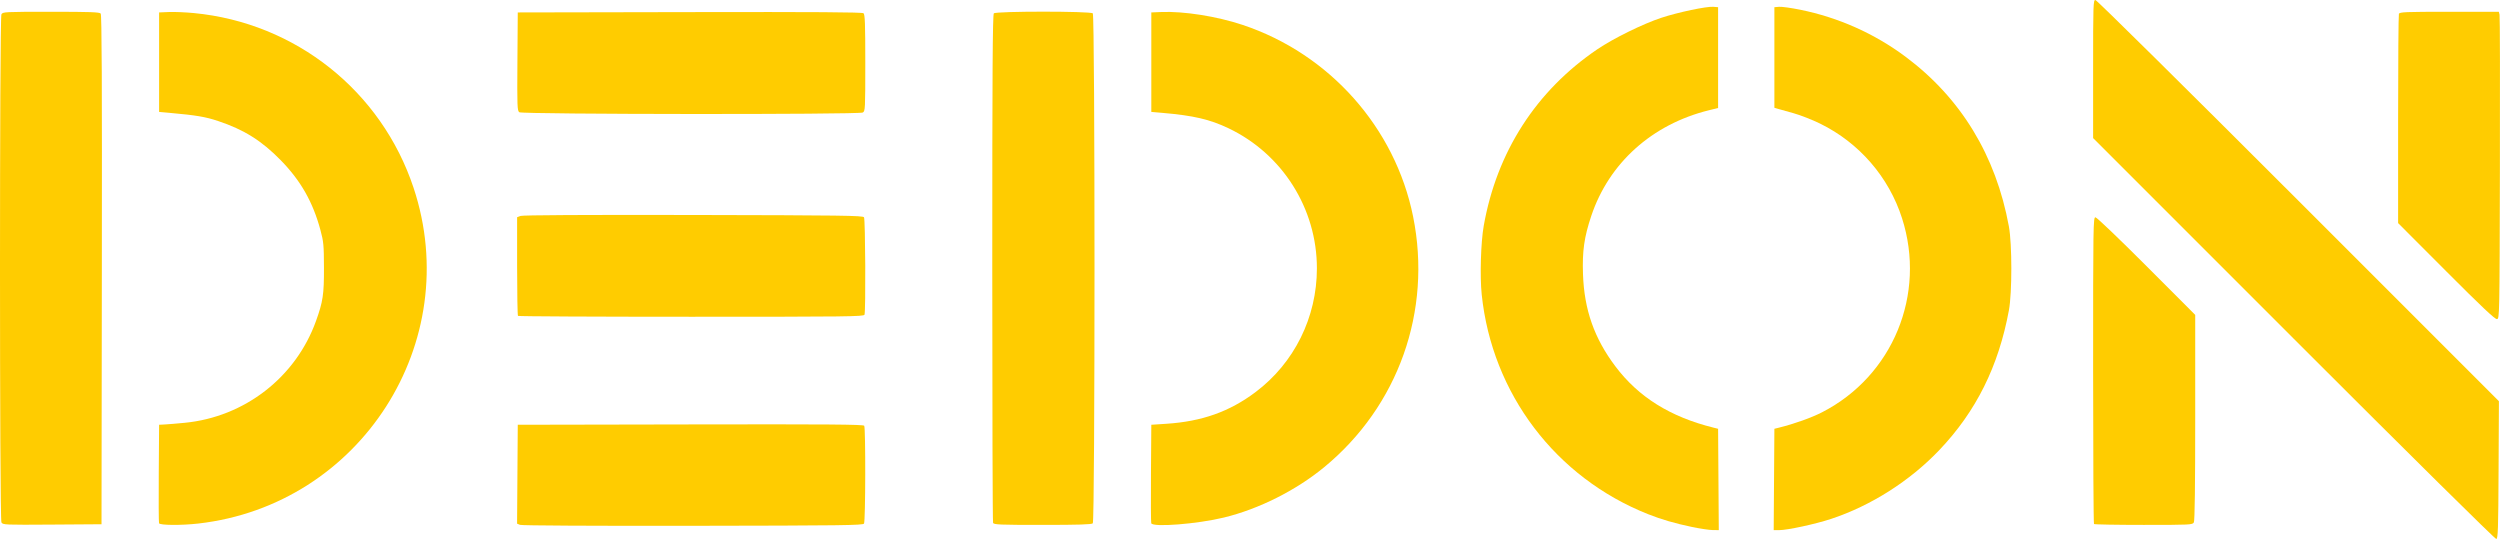
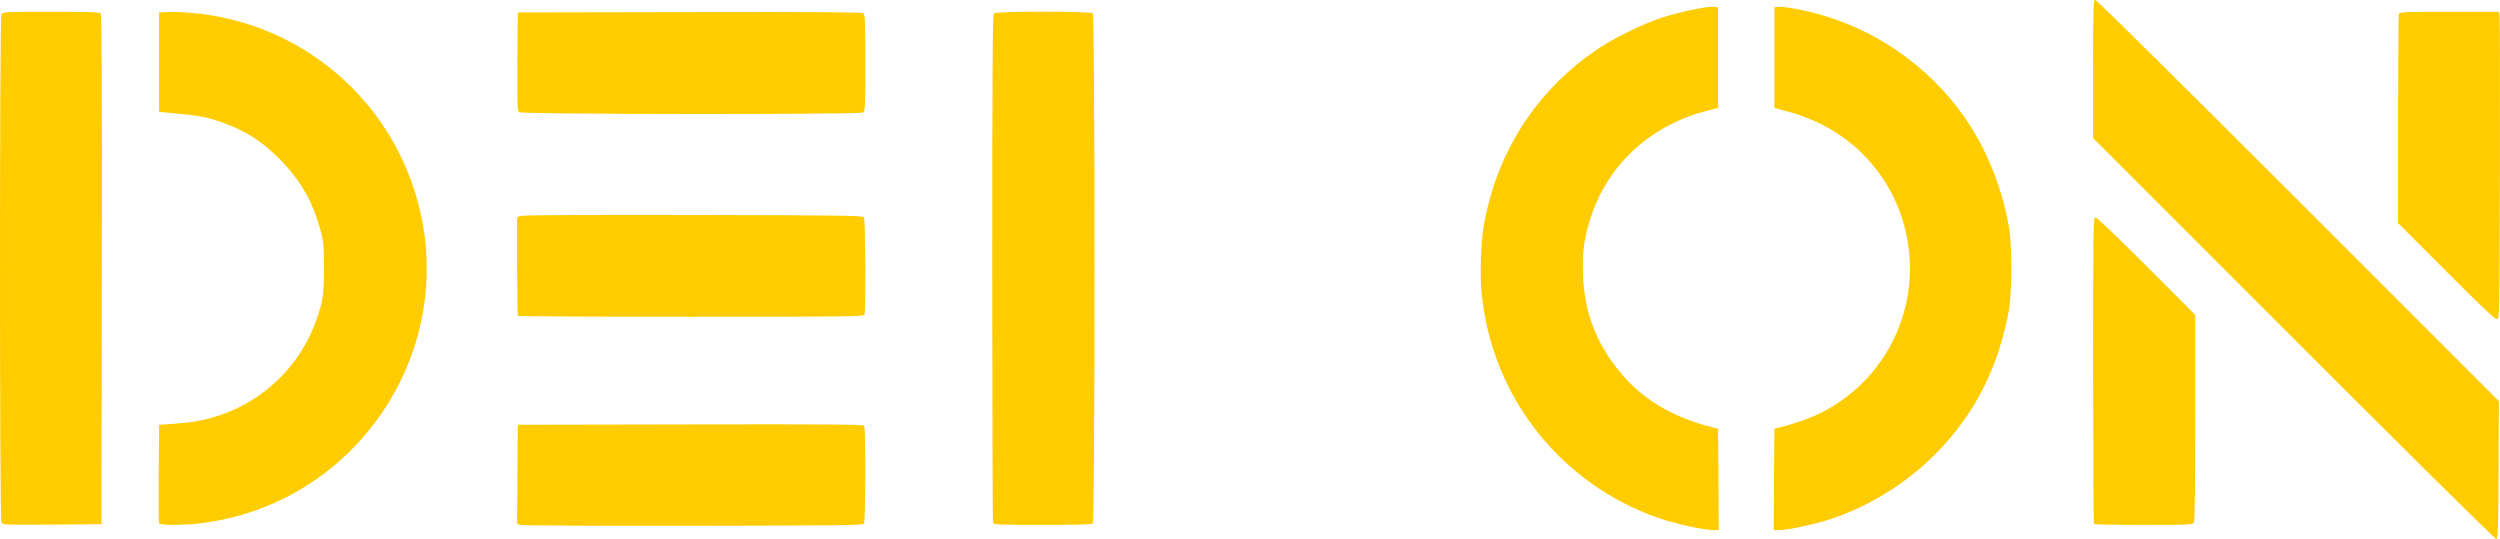
<svg xmlns="http://www.w3.org/2000/svg" height="411.754" viewBox="0 0 1909.889 411.754" width="1909.89" version="1.1">
  <style>.class1 {
    fill:#ffcc00;
}</style>
  <path d="m1752.3 258.766-153.25-153.268v-52.749c0-49.585.11-52.749 1.75-52.749.994 0 68.017 66.267 155.009 153.26l153.258 153.26-.259 52.476c-.226 45.717-.452 52.512-1.759 52.757-.872.163-65.626-63.853-154.75-152.988z" class="class1" />
  <path d="m1292.55 402.568c-13.06-2.733-23.262-5.708-33.5-9.77-70.64-28.025-119.177-92.092-127.085-167.75-1.455-13.918-.692-39.906 1.543-52.548 9.984-56.478 40.048-103.177 86.839-134.89 12.271-8.317 34.87-19.425 48.947-24.059 12.707-4.183 34.526-8.781 39.64-8.353l3.616.302v38.5 38.5l-7 1.729c-43.473 10.737-76.378 40.3-89.905 80.771-5.405 16.171-6.91 26.793-6.307 44.5.925 27.139 8.6 48.957 24.768 70.415 17.685 23.469 41.889 38.581 74.943 46.79l3.5.869.262 38.713.262 38.713-4.762-.065c-2.619-.036-9.712-1.101-15.762-2.367z" class="class1" />
  <path d="m1355.29 366.287.262-38.713 3.5-.869c11.86-2.945 24.75-7.549 33-11.786 54.01-27.739 79.659-90.018 61.026-148.178-10.088-31.487-32.677-57.596-62.526-72.269-6.05-2.974-15.275-6.585-20.5-8.024s-10.625-2.954-12-3.366l-2.5-.749v-38.417-38.417l3.616-.302c1.989-.166 9.189.828 16 2.209 29.349 5.952 56.787 18.186 80.578 35.929 42.269 31.523 69.064 75.527 78.956 129.664 2.474 13.539 2.485 50.653.019 64-7.917 42.856-25.042 77.272-53.139 106.798-22.493 23.636-52.239 42.553-82.774 52.639-11.99 3.959-33.31 8.564-39.65 8.564h-4.136l.262-38.713z" class="class1" />
  <path d="m397.288 400.97-2.262-.915.262-37.778.262-37.778 131.939-.254c104.891-.202 132.102.003 132.735 1 1.146 1.805 1.001 72.929-.152 74.754-.834 1.319-16.598 1.523-130.735 1.692-76.634.114-130.713-.182-132.049-.722z" class="class1" />
  <path d="m1.092 399.078c-1.452-2.713-1.458-385.432-.006-388.144.995-1.858 2.476-1.934 37.877-1.934 29.783 0 37.058.26 37.967 1.356.827.996 1.058 52.895.872 195.75l-.252 194.394-37.708.262c-36.479.253-37.742.199-38.75-1.684z" class="class1" />
  <path d="m121.506 399.746c-.265-.69-.363-17.902-.219-38.25l.263-36.996 4.5-.238c2.475-.131 9.226-.696 15.002-1.256 45.816-4.439 84.908-34.749 100.378-77.828 5.311-14.789 6.125-20.251 6.063-40.678-.052-17.317-.292-19.869-2.708-28.813-5.772-21.366-15.009-37.616-30.234-53.192-14.66-14.997-28.036-23.384-47.892-30.028-9.683-3.24-16.786-4.437-37.108-6.252l-8-.715v-38-38l7.5-.314c4.125-.173 12.675.182 19 .788 77.786 7.453 143.34 59.585 167.905 133.526 39.194 117.976-40.514 242.313-164.405 256.456-12.955 1.479-29.44 1.364-30.044-.21z" class="class1" />
  <path d="m758.657 399.418c-.334-.87-.607-88.53-.607-194.8 0-148.948.275-193.493 1.2-194.418 1.721-1.721 73.879-1.721 75.6 0 1.746 1.746 1.746 387.854 0 389.6-.89.89-10.798 1.2-38.393 1.2-32.993 0-37.262-.179-37.8-1.582z" class="class1" />
-   <path d="m879.506 399.746c-.265-.69-.363-17.902-.219-38.25l.263-36.996 11.5-.751c27.211-1.776 48.252-9.257 68.162-24.235 29.569-22.244 46.838-57.091 46.838-94.515 0-45.655-26.298-87.335-67.516-107.007-14.281-6.816-26.742-9.719-50.484-11.761l-8.5-.731v-38-38l7.5-.314c17.276-.723 42.478 3.252 62.163 9.805 66.46 22.124 116.636 78.515 130.342 146.488 14.547 72.142-11.273 144.837-68.017 191.495-21.49 17.671-49.862 31.911-76.488 38.39-20.304 4.941-54.3 7.623-55.544 4.382z" class="class1" />
  <path d="m1599.72 400.333c-.367-.367-.667-53.242-.667-117.5 0-111.054.087-116.833 1.768-116.833.993 0 18.084 16.338 39 37.281l37.232 37.281v78.285c0 52.051-.347 78.933-1.035 80.219-.995 1.859-2.481 1.934-38.333 1.934-20.514 0-37.598-.3-37.965-.667z" class="class1" />
  <path d="m1868.8 207.249-36.75-36.812v-79.137c0-43.525.273-79.849.607-80.719.54-1.404 4.86-1.582 38.48-1.582h37.874l.543 2.25c.299 1.238.42 54 .269 117.25-.272 114.135-.289 115.002-2.274 115.281-1.471.206-11.725-9.46-38.75-36.531z" class="class1" />
  <path d="m395.717 241.333c-.367-.367-.667-17.478-.667-38.025v-37.358l2.594-.986c1.67-.635 48.708-.893 132.037-.725 113.781.229 129.557.443 130.39 1.761 1.035 1.637 1.385 71.777.372 74.418-.549 1.432-13.138 1.582-132.333 1.582-72.45 0-132.026-.3-132.393-.667z" class="class1" />
  <path d="m396.727 85.75c-1.562-1.146-1.683-4.384-1.441-38.75l.264-37.5 131.393-.254c96.272-.186 131.756.047 132.75.872 1.098.911 1.357 8.166 1.357 37.968 0 35.401-.076 36.883-1.934 37.878-3.053 1.634-260.154 1.424-262.389-.215z" class="class1" />
</svg>